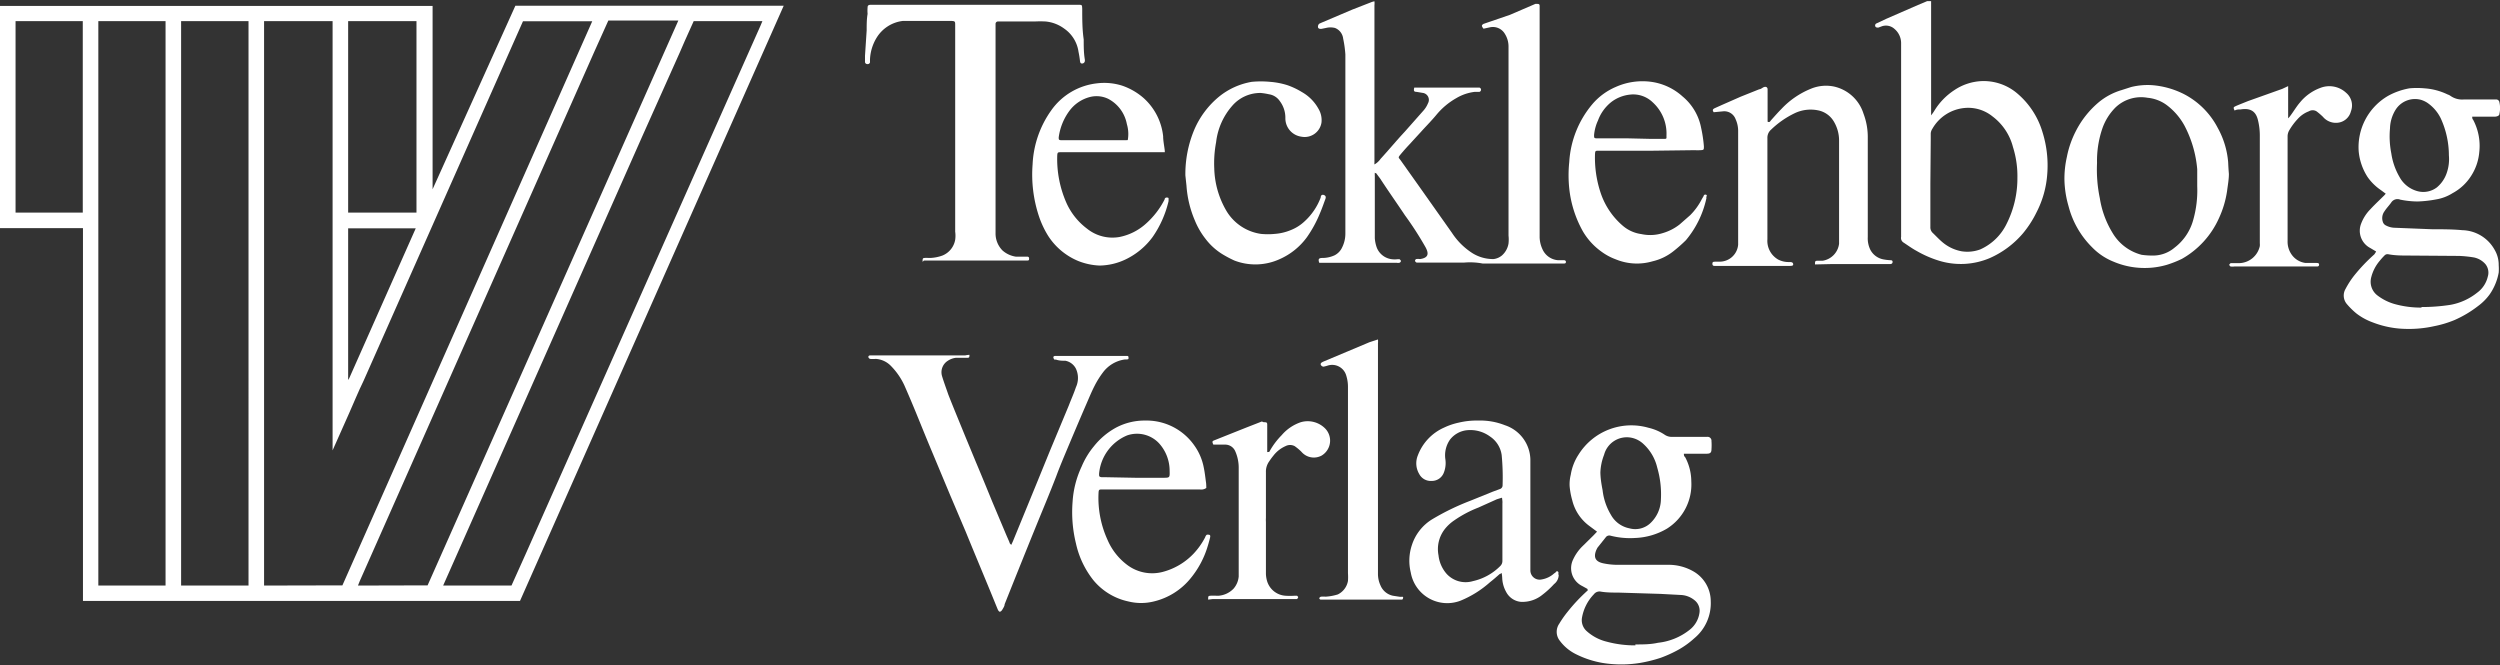
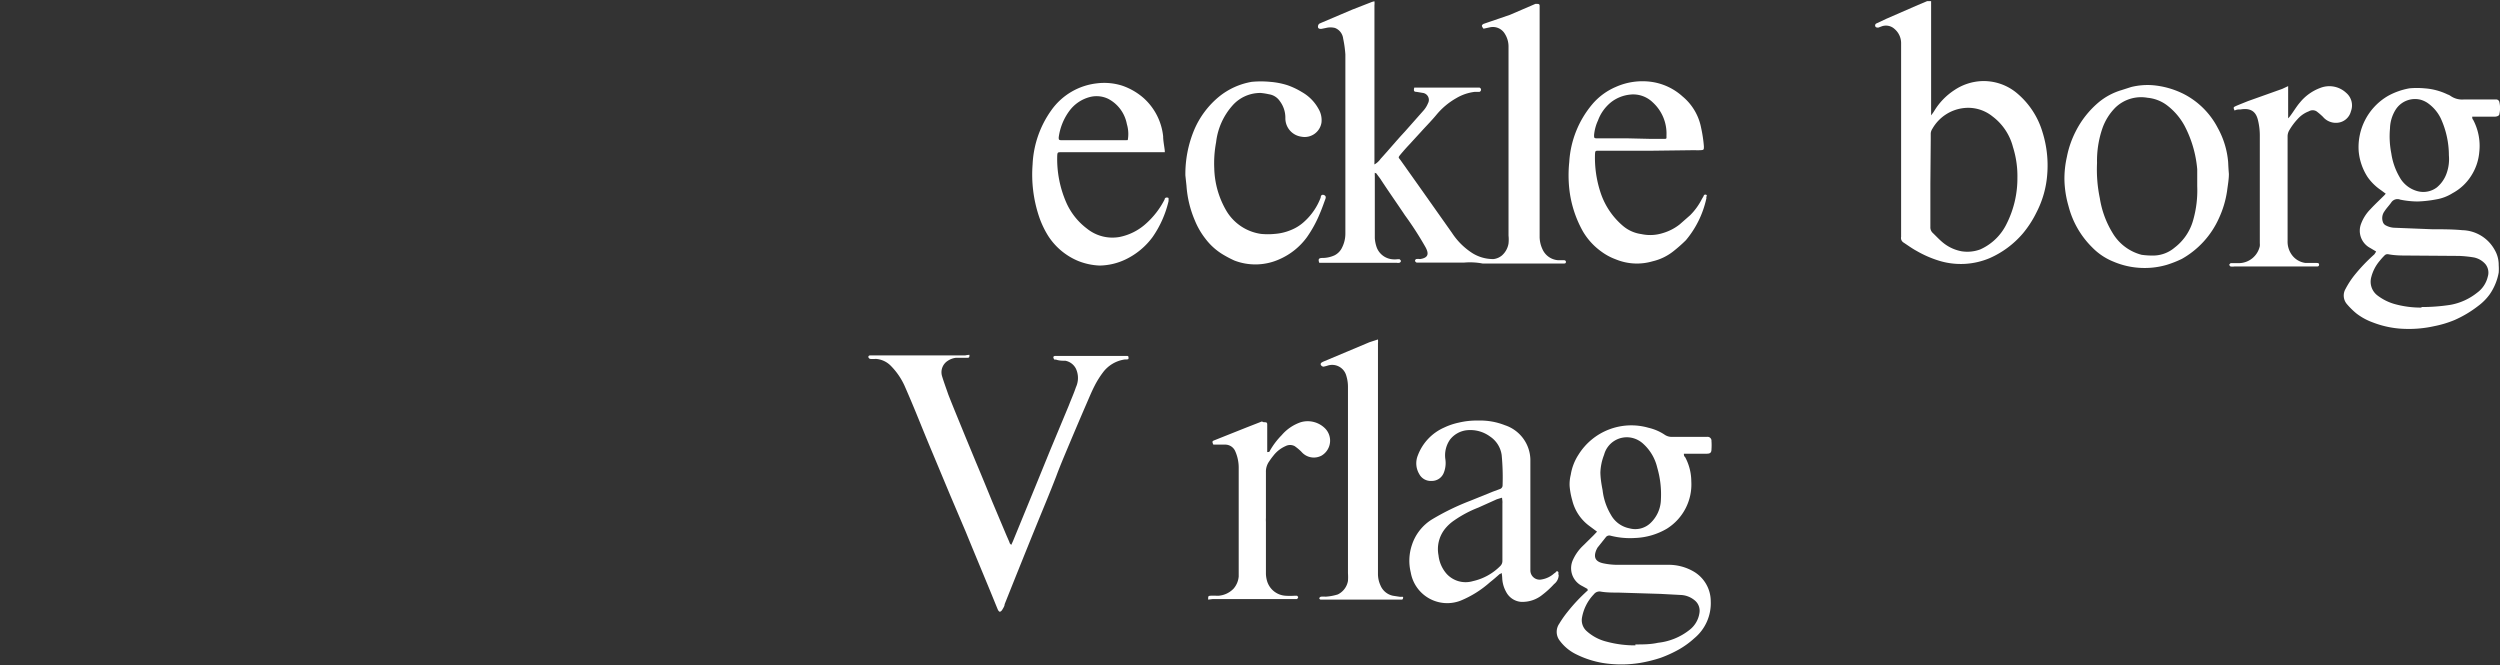
<svg xmlns="http://www.w3.org/2000/svg" id="a3ad26d1-7eb6-435b-b269-a454fdb0baa3" data-name="Tecklenborg_Verlag_w" viewBox="0 0 135 35.93">
  <rect x="0" y="0" width="135" height="35.93" fill="#333333" stroke="none" />
-   <path d="M35.59,22.51l-4.47,9.91s0,0,0,0v-9.9H7.76v12l4.48,0V54.65h23.6L50.08,22.51ZM12.23,33.68H8.6V23.34h3.63ZM26.56,23.34h3.69V33.68H26.56Zm0,11.19h3.65l-3.59,8.09-.06.1ZM16.7,53.82H13.07V23.34H16.7Zm4.48,0H17.54V23.34h3.64Zm.84,0V23.34h3.7V46.52h0l.89-2c.26-.58.5-1.18.78-1.75L36,23.35h3.74L26.25,53.81Zm5.07,0,.1-.25L39.85,25l.27-.6.49-1.09h3.78L30.85,53.81Zm9.05-1.69-.76,1.69H31.69L42.47,29.5l2-4.47.26-.6.49-1.09h3.71l-.1.24Z" transform="translate(-7.76 -22.2)" style="fill: #fff" />
  <g>
    <path d="M82,31.51a1.87,1.87,0,0,0,0,.21c0,.74,0,1.48,0,2.21,0,.38,0,.75,0,1.13a1.86,1.86,0,0,0,.11.52,1,1,0,0,0,.83.62,1.23,1.23,0,0,0,.27,0,.59.59,0,0,1,.13,0s.08.07.07.1a.12.12,0,0,1-.08.09.37.37,0,0,1-.15,0H81.6l-2.45,0H79c-.08-.22,0-.25.14-.26a1.59,1.59,0,0,0,.68-.14.9.9,0,0,0,.42-.44,1.66,1.66,0,0,0,.17-.73q0-.66,0-1.32c0-.35,0-.71,0-1.07s0-.41,0-.62v-5.8c0-.29,0-.58,0-.87a6.14,6.14,0,0,0-.12-.86.7.7,0,0,0-.44-.57,1,1,0,0,0-.49,0l-.25.05c-.07,0-.13,0-.17-.06a.21.21,0,0,1,.06-.22l.11-.05,1.67-.71,1-.39a1,1,0,0,1,.2-.06.91.91,0,0,1,0,.21c0,.49,0,1,0,1.47V30.5c0,.15,0,.31,0,.46a.74.74,0,0,0,0,.12,1,1,0,0,0,.33-.3c.44-.48.87-1,1.3-1.46l1-1.13a1.36,1.36,0,0,0,.26-.41.38.38,0,0,0-.26-.56l-.36-.06c-.14,0-.16-.06-.12-.23l.36,0h3.16a.12.12,0,0,1,0,.23l-.25,0a2.53,2.53,0,0,0-1,.34,3.84,3.84,0,0,0-1.09.92c-.25.3-.53.58-.79.87l-.67.73c-.16.17-.31.34-.46.52s-.11.16,0,.31l1,1.41,1.78,2.52a3.69,3.69,0,0,0,1.1,1.09,2.12,2.12,0,0,0,1.14.32.87.87,0,0,0,.46-.2,1.1,1.1,0,0,0,.35-.64,2,2,0,0,0,0-.43c0-.73,0-1.47,0-2.21,0-1.58,0-3.16,0-4.75,0-.25,0-.5,0-.74,0-.84,0-1.67,0-2.5a1.27,1.27,0,0,0-.19-.68.75.75,0,0,0-.79-.37l-.37.08c-.12-.15-.11-.19,0-.26L89.3,23l1.37-.59.07,0c.1,0,.16,0,.16.11v2c0,.17,0,.34,0,.5v0c0,1.36,0,2.72,0,4.08l0,4.46c0,.47,0,.94,0,1.41a1.6,1.6,0,0,0,.15.68,1,1,0,0,0,.83.6l.33,0s.11,0,.11.09-.06.09-.12.09H88.84l-.91,0h-.11a3.65,3.65,0,0,0-1-.05H84.26a.16.16,0,0,1-.09-.09.13.13,0,0,1,.06-.1.78.78,0,0,1,.21,0c.48-.07.47-.31.31-.62a17.74,17.74,0,0,0-1.12-1.74c-.44-.66-.9-1.31-1.35-2l-.21-.28S82,31.56,82,31.51Z" transform="translate(-7.76 -22.2)" style="fill: #fff;fill-rule: evenodd" />
    <path d="M136.07,35.78l-.32-.19a1.05,1.05,0,0,1-.49-1.31,2.22,2.22,0,0,1,.5-.78c.24-.26.5-.5.75-.75l.08-.09-.27-.2a2.78,2.78,0,0,1-.71-.7,3.08,3.08,0,0,1-.48-1.38,3.2,3.2,0,0,1,1.58-3,3.74,3.74,0,0,1,1.16-.41,4.36,4.36,0,0,1,.81,0,3.41,3.41,0,0,1,1.25.33.6.6,0,0,1,.16.08,1.09,1.09,0,0,0,.73.19c.47,0,.94,0,1.41,0l.33,0a.18.18,0,0,1,.17.16,1.4,1.4,0,0,1,0,.61c0,.1-.1.15-.24.16h-1.16l-.07,0c0,.06,0,.12.05.17a3,3,0,0,1,.33,1.75,2.8,2.8,0,0,1-.44,1.28,2.7,2.7,0,0,1-1,.93,2.4,2.4,0,0,1-.9.34,6.4,6.4,0,0,1-1,.11,4.9,4.9,0,0,1-.93-.1.4.4,0,0,0-.48.15c-.11.16-.26.31-.36.47a.62.62,0,0,0-.1.57.32.32,0,0,0,.18.21,1.07,1.07,0,0,0,.49.12l2,.08c.54,0,1.09,0,1.63.05a2.05,2.05,0,0,1,1.74,1.06,1.59,1.59,0,0,1,.22.83,2.67,2.67,0,0,1,0,.4,3,3,0,0,1-.49,1.18,2.9,2.9,0,0,1-.63.63,6,6,0,0,1-1.26.75,5.73,5.73,0,0,1-1.09.33,6.26,6.26,0,0,1-1.56.15,5.16,5.16,0,0,1-1.77-.35,3.27,3.27,0,0,1-.88-.48,4,4,0,0,1-.51-.5.71.71,0,0,1-.08-.83,4.64,4.64,0,0,1,.45-.7,9.31,9.31,0,0,1,1.1-1.16A.92.92,0,0,0,136.07,35.78Zm2.45,3a10,10,0,0,0,1.57-.12,3.22,3.22,0,0,0,1.43-.65,1.49,1.49,0,0,0,.58-.87.73.73,0,0,0-.13-.68,1.12,1.12,0,0,0-.63-.36,6.48,6.48,0,0,0-.77-.08L137.84,36c-.37,0-.74,0-1.11-.07a.22.22,0,0,0-.21.07,3.58,3.58,0,0,0-.26.29,2.19,2.19,0,0,0-.45.87.93.93,0,0,0,.34,1,2.77,2.77,0,0,0,.89.45A5.26,5.26,0,0,0,138.52,38.81ZM140,30.59a4.8,4.8,0,0,0-.44-2,2.17,2.17,0,0,0-.74-.85,1.4,1.4,0,0,0-.33-.15,1.24,1.24,0,0,0-1.37.54,2,2,0,0,0-.3,1,4.72,4.72,0,0,0,.07,1.35,3.56,3.56,0,0,0,.44,1.27,1.56,1.56,0,0,0,.93.76,1.21,1.21,0,0,0,1.09-.19,1.73,1.73,0,0,0,.53-.77A2.28,2.28,0,0,0,140,30.59Z" transform="translate(-7.76 -22.2)" style="fill: #fff;fill-rule: evenodd" />
    <path d="M93.48,54l-.27-.15a1.07,1.07,0,0,1-.5-1.44,2.43,2.43,0,0,1,.47-.68l.62-.61.2-.21-.43-.32a2.43,2.43,0,0,1-.91-1.38,3.91,3.91,0,0,1-.14-.76,2.11,2.11,0,0,1,.06-.61A2.8,2.8,0,0,1,93,46.75a3.36,3.36,0,0,1,3.78-1.45,2.66,2.66,0,0,1,.85.36.69.69,0,0,0,.46.13h1.86a.21.21,0,0,1,.23.23,3.23,3.23,0,0,1,0,.44c0,.18-.07.24-.25.24l-1.05,0-.19,0c0,.07,0,.13.07.19a2.79,2.79,0,0,1,.33,1.3,2.82,2.82,0,0,1-1.32,2.56,3.65,3.65,0,0,1-1.7.5,4.26,4.26,0,0,1-1.33-.12.24.24,0,0,0-.25.06l-.47.59-.06.12c-.18.44,0,.64.38.72a3.74,3.74,0,0,0,.75.08l1.45,0,1.28,0a2.68,2.68,0,0,1,1.41.37,1.86,1.86,0,0,1,.91,1.59,2.45,2.45,0,0,1-.88,2,4.65,4.65,0,0,1-.82.6,6.68,6.68,0,0,1-1,.46,7.46,7.46,0,0,1-1.13.28,6.35,6.35,0,0,1-2,0,5.15,5.15,0,0,1-1.48-.49,2.42,2.42,0,0,1-.87-.75.77.77,0,0,1,0-.88,5.47,5.47,0,0,1,.44-.63,9.4,9.4,0,0,1,1.1-1.17A.49.49,0,0,0,93.48,54Zm2.59,3c.41,0,.82,0,1.22-.09A3.31,3.31,0,0,0,99,56.21a1.41,1.41,0,0,0,.53-.91.72.72,0,0,0-.21-.64,1.25,1.25,0,0,0-.77-.33l-1.12-.06-2.28-.07c-.31,0-.62,0-.93-.05a.38.38,0,0,0-.39.14,2.42,2.42,0,0,0-.64,1.25.79.79,0,0,0,.25.74,2.51,2.51,0,0,0,1.08.57A5.84,5.84,0,0,0,96.07,57.05Zm-1.89-9.33c0,.34.06.69.12,1A3.31,3.31,0,0,0,94.75,50a1.46,1.46,0,0,0,1,.73,1.19,1.19,0,0,0,1.12-.27,1.81,1.81,0,0,0,.58-1.31,5.12,5.12,0,0,0-.2-1.7,2.5,2.5,0,0,0-.75-1.28,1.33,1.33,0,0,0-.63-.33,1.27,1.27,0,0,0-1.49.92A2.91,2.91,0,0,0,94.18,47.72Z" transform="translate(-7.76 -22.2)" style="fill: #fff;fill-rule: evenodd" />
    <path d="M112.07,28.39a2.43,2.43,0,0,0,.14-.2,3.5,3.5,0,0,1,1.08-1.12,2.87,2.87,0,0,1,1.47-.49,2.8,2.8,0,0,1,1.84.59,4.35,4.35,0,0,1,1.45,2.15,6,6,0,0,1,.26,2.3,5.3,5.3,0,0,1-.58,2.05A5.64,5.64,0,0,1,117,34.8a5,5,0,0,1-1.8,1.34,4,4,0,0,1-2.76.13,5.84,5.84,0,0,1-1.2-.53c-.24-.13-.47-.3-.7-.45a.29.29,0,0,1-.12-.3c0-.68,0-1.35,0-2,0-.86,0-1.72,0-2.58l0-4.73q0-.57,0-1.14a1,1,0,0,0-.36-.78.68.68,0,0,0-.68-.14l-.19.07c-.06,0-.13,0-.16-.06a.12.12,0,0,1,.07-.17l.51-.24,1.72-.75.5-.21.21,0c0,.71,0,1.39,0,2.07s0,1.37,0,2.05,0,1.37,0,2.05ZM112,32.11h0c0,.78,0,1.56,0,2.35a.41.41,0,0,0,.12.31c.19.18.37.38.57.54a2.22,2.22,0,0,0,1,.46,2,2,0,0,0,1-.1,2.89,2.89,0,0,0,1.43-1.39,5.45,5.45,0,0,0,.58-2.48,5.21,5.21,0,0,0-.24-1.66,3,3,0,0,0-1.1-1.65,2.09,2.09,0,0,0-1.5-.46,2.24,2.24,0,0,0-1.75,1.12.54.54,0,0,0-.09.25c0,.11,0,.23,0,.34Z" transform="translate(-7.76 -22.2)" style="fill: #fff;fill-rule: evenodd" />
-     <path d="M57.58,36.34c0-.17,0-.2.1-.21s.2,0,.31,0a2.21,2.21,0,0,0,.66-.13,1.13,1.13,0,0,0,.69-.85,1.61,1.61,0,0,0,0-.44l0-4c0-.6,0-1.2,0-1.81V23.56c0-.2,0-.22-.22-.23h-2c-.2,0-.4,0-.6,0a1.92,1.92,0,0,0-1.43.92,2.45,2.45,0,0,0-.35,1.15l0,.17a.13.13,0,0,1-.15.09.12.12,0,0,1-.12-.13c0-.1,0-.21,0-.32l.09-1.37c0-.3,0-.6.05-.89a2.07,2.07,0,0,1,0-.35c0-.11.06-.14.17-.14l3,0,1.13,0,1.12,0c.62,0,1.25,0,1.88,0,.36,0,.73,0,1.1,0l2.18,0H66c.19,0,.19,0,.2.21,0,.55,0,1.11.08,1.66,0,.36,0,.72.06,1.08a.34.34,0,0,1,0,.1.15.15,0,0,1-.15.12c-.09,0-.1-.07-.11-.13A5,5,0,0,0,66,25a1.83,1.83,0,0,0-.78-1.26,2,2,0,0,0-1-.38,5.63,5.63,0,0,0-.58,0h-2a.13.13,0,0,0-.12.13v.12c0,1.5,0,3,0,4.5l0,4c0,.89,0,1.79,0,2.68a1.3,1.3,0,0,0,.38.94,1.4,1.4,0,0,0,.72.33l.4,0,.21,0a.09.09,0,0,1,.1.11c0,.07,0,.1-.12.1h-.79l-2.17,0h-2.6Z" transform="translate(-7.76 -22.2)" style="fill: #fff;fill-rule: evenodd" />
    <path d="M60.11,41.36c0,.11,0,.16-.1.16l-.62,0a1,1,0,0,0-.46.17.73.73,0,0,0-.3.82c.1.33.22.65.34,1,.29.74.6,1.48.9,2.22l.6,1.45c.3.71.59,1.42.88,2.13l.75,1.78.17.39s0,.07.1.14c.05-.11.09-.19.12-.27l1.23-3,.75-1.84,1-2.4c.13-.34.28-.67.39-1a1.19,1.19,0,0,0,0-1,.81.81,0,0,0-.57-.43c-.16,0-.33,0-.5-.06h-.09a.22.22,0,0,1-.06-.13s0-.06.09-.07h3.62l.25,0c.06,0,.1,0,.1.09s0,.09-.1.1l-.09,0a1.78,1.78,0,0,0-1.19.7,4.83,4.83,0,0,0-.45.72c-.16.31-.29.63-.43.95-.36.83-.71,1.66-1.06,2.49-.2.48-.4.95-.58,1.44-.35.91-.73,1.81-1.1,2.72-.57,1.4-1.13,2.8-1.69,4.2,0,.09-.06.18-.1.25s-.08.13-.14.15-.11-.07-.14-.14l-.38-.93c-.44-1.07-.89-2.14-1.33-3.22l-.85-2-.94-2.25c-.27-.64-.53-1.28-.79-1.92s-.48-1.16-.73-1.73a3.72,3.72,0,0,0-.75-1.09,1.25,1.25,0,0,0-.81-.37,1.55,1.55,0,0,1-.31,0,.15.15,0,0,1-.09-.1c0-.06.05-.09.11-.09H58l1.62,0h.27A1.46,1.46,0,0,1,60.11,41.36Z" transform="translate(-7.76 -22.2)" style="fill: #fff;fill-rule: evenodd" />
-     <path d="M105.77,36.48c0-.16,0-.18.1-.2l.31,0a1.06,1.06,0,0,0,.89-.92c0-.12,0-.23,0-.35v-2c0-.6,0-1.21,0-1.82,0-.45,0-.91,0-1.37a2,2,0,0,0-.29-1.07,1.27,1.27,0,0,0-.84-.59,2,2,0,0,0-1.28.16,4.84,4.84,0,0,0-1.26.88.57.57,0,0,0-.2.46c0,1.51,0,3,0,4.54,0,.31,0,.61,0,.92a1.16,1.16,0,0,0,.59,1.1,1.23,1.23,0,0,0,.6.13c.08,0,.18,0,.2.1s-.06.11-.21.11h-4c-.08,0-.15,0-.15-.12s.08-.1.16-.11h.23a1,1,0,0,0,1-.92c0-.15,0-.32,0-.48V31.77c0-.46,0-.92,0-1.37s0-.74,0-1.11a1.54,1.54,0,0,0-.14-.66.65.65,0,0,0-.65-.42l-.53.05c-.07-.1-.07-.16.06-.22s.27-.12.4-.18l1-.44,1-.4c.09,0,.17-.09.26-.12s.18,0,.19.11v1.76c.1.05.13,0,.17-.06.19-.21.38-.43.58-.63A4.5,4.5,0,0,1,105.53,27a2.13,2.13,0,0,1,1.25-.13,2.16,2.16,0,0,1,1.61,1.47,3.55,3.55,0,0,1,.23,1.29V35a1.4,1.4,0,0,0,.14.69,1,1,0,0,0,.67.51,2.6,2.6,0,0,0,.39.05c.06,0,.14,0,.14.09s-.06.12-.14.12h-3.17Z" transform="translate(-7.76 -22.2)" style="fill: #fff;fill-rule: evenodd" />
    <path d="M128.12,31.59c0,.3-.06.62-.1.94a5.35,5.35,0,0,1-.44,1.46,4.74,4.74,0,0,1-2,2.19,5.68,5.68,0,0,1-.81.32,4.21,4.21,0,0,1-1.28.17,4.25,4.25,0,0,1-1.6-.34,3.32,3.32,0,0,1-1.15-.77,4.81,4.81,0,0,1-1.28-2.23,5.52,5.52,0,0,1-.22-1.39,5.34,5.34,0,0,1,.13-1.26,5.2,5.2,0,0,1,.48-1.39,5,5,0,0,1,1.22-1.55,3.48,3.48,0,0,1,1.24-.67l.53-.17a3.71,3.71,0,0,1,1.15-.1,4.6,4.6,0,0,1,1.7.48,4.26,4.26,0,0,1,1.83,1.83,4.58,4.58,0,0,1,.56,1.84C128.09,31.16,128.1,31.36,128.12,31.59Zm-1.71.66c0-.3,0-.61,0-.91a6.19,6.19,0,0,0-.68-2.34,3.46,3.46,0,0,0-1-1.15,2.07,2.07,0,0,0-1-.37A2,2,0,0,0,122,28a3,3,0,0,0-.7,1.1A5.39,5.39,0,0,0,121,31a7.58,7.58,0,0,0,.15,1.9,5.08,5.08,0,0,0,.69,1.88,2.57,2.57,0,0,0,1.57,1.18A4.2,4.2,0,0,0,124,36a1.8,1.8,0,0,0,1.19-.43,2.8,2.8,0,0,0,1-1.48A5.83,5.83,0,0,0,126.41,32.25Z" transform="translate(-7.76 -22.2)" style="fill: #fff;fill-rule: evenodd" />
    <path d="M88.85,53.14a.3.3,0,0,1-.11.06c-.17.15-.34.3-.52.44a5.54,5.54,0,0,1-1.6,1,2,2,0,0,1-2.68-1.53A2.67,2.67,0,0,1,84,51.64a2.55,2.55,0,0,1,1.1-1.4,13.2,13.2,0,0,1,2.06-1l1.21-.49.38-.14a.21.21,0,0,0,.15-.21,12.68,12.68,0,0,0-.05-1.63,1.44,1.44,0,0,0-.63-1A1.8,1.8,0,0,0,87,45.43a1.33,1.33,0,0,0-.94.51A1.48,1.48,0,0,0,85.81,47a1.42,1.42,0,0,1-.09.74.69.69,0,0,1-.66.43.7.7,0,0,1-.66-.37,1.13,1.13,0,0,1-.08-1,2.67,2.67,0,0,1,1.42-1.51,3.59,3.59,0,0,1,.8-.27,4.2,4.2,0,0,1,1.06-.11,3.61,3.61,0,0,1,1.42.25A2,2,0,0,1,90.4,47c0,.24,0,.48,0,.72V53a.5.5,0,0,0,.61.49,1.33,1.33,0,0,0,.69-.34c.06,0,.1-.15.18-.09s0,.12.05.19a.63.63,0,0,1-.25.49,4.76,4.76,0,0,1-.62.57,1.71,1.71,0,0,1-1.17.39,1,1,0,0,1-.8-.54,1.67,1.67,0,0,1-.21-.74A2.11,2.11,0,0,0,88.85,53.14Zm0-4.06-.26.08-1,.45a6.22,6.22,0,0,0-1.3.69,2.28,2.28,0,0,0-.51.47,1.76,1.76,0,0,0-.34,1.42,1.81,1.81,0,0,0,.44,1,1.39,1.39,0,0,0,1.42.39,3,3,0,0,0,1.47-.81.38.38,0,0,0,.12-.28c0-1,0-2.07,0-3.1C88.9,49.27,88.88,49.18,88.87,49.08Z" transform="translate(-7.76 -22.2)" style="fill: #fff;fill-rule: evenodd" />
    <path d="M70.66,30.42l-.3,0c-.13,0-.26,0-.39,0H65.06c-.18,0-.2,0-.21.2a5.88,5.88,0,0,0,.49,2.52,3.55,3.55,0,0,0,1.11,1.4A2.19,2.19,0,0,0,68.2,35a3,3,0,0,0,1.45-.73,4.45,4.45,0,0,0,1-1.3c0-.08.09-.14.21-.08a1.09,1.09,0,0,1,0,.18A5.63,5.63,0,0,1,70,35a3.9,3.9,0,0,1-1.44,1.2,3.37,3.37,0,0,1-1.42.34A3.49,3.49,0,0,1,66,36.3a3.54,3.54,0,0,1-1.65-1.38,5,5,0,0,1-.49-1.05,7.15,7.15,0,0,1-.34-2.79,5.44,5.44,0,0,1,1-2.91A3.49,3.49,0,0,1,67,26.7a3.22,3.22,0,0,1,1.34.12,3.43,3.43,0,0,1,1.17.67,3.23,3.23,0,0,1,1.06,2.07c0,.23.05.47.08.71A1,1,0,0,1,70.66,30.42Zm-2-.66a1.86,1.86,0,0,0-.05-.86,1.94,1.94,0,0,0-1-1.36,1.45,1.45,0,0,0-1-.1,2,2,0,0,0-1.09.73,3.08,3.08,0,0,0-.59,1.45c0,.1,0,.14.11.15H67.5l.93,0A1.18,1.18,0,0,0,68.68,29.76Z" transform="translate(-7.76 -22.2)" style="fill: #fff;fill-rule: evenodd" />
-     <path d="M72.9,48.55a.47.47,0,0,1-.35.08H67.3c-.19,0-.21,0-.22.21a5.46,5.46,0,0,0,.49,2.52,3.32,3.32,0,0,0,1.12,1.39,2.24,2.24,0,0,0,1.83.34,3.54,3.54,0,0,0,1.7-1,3.88,3.88,0,0,0,.62-.88.29.29,0,0,1,.08-.13.21.21,0,0,1,.13,0c.06,0,.07.06.06.12s-.08.32-.13.48a4.94,4.94,0,0,1-.92,1.74,3.64,3.64,0,0,1-2,1.26,2.84,2.84,0,0,1-1.36,0,3.36,3.36,0,0,1-1.89-1.14,4.87,4.87,0,0,1-.95-2,7.1,7.1,0,0,1-.18-2.25,5.23,5.23,0,0,1,.49-1.9,4.35,4.35,0,0,1,.66-1.09,3.92,3.92,0,0,1,1.18-1,3.29,3.29,0,0,1,1.6-.39,3.15,3.15,0,0,1,2.64,1.34,3,3,0,0,1,.51,1.18c.06.28.09.57.13.86A2.8,2.8,0,0,1,72.9,48.55ZM69.07,48h1.49c.37,0,.37,0,.36-.38a2.21,2.21,0,0,0-.57-1.48,1.63,1.63,0,0,0-1.72-.43,2.47,2.47,0,0,0-1.52,2.08c0,.13,0,.16.14.18l.25,0Z" transform="translate(-7.76 -22.2)" style="fill: #fff;fill-rule: evenodd" />
    <path d="M96.87,30.34H94.08c-.16,0-.18,0-.19.18a6,6,0,0,0,.31,2.11,4,4,0,0,0,1.19,1.76,1.93,1.93,0,0,0,1,.45,2.24,2.24,0,0,0,1.15-.05,2.68,2.68,0,0,0,.92-.47l.57-.5a3.4,3.4,0,0,0,.63-.87l.1-.17c0-.06.08-.09.14-.06s0,.09,0,.14a.09.09,0,0,1,0,.07,5.23,5.23,0,0,1-1.1,2.24,7.87,7.87,0,0,1-.68.6,2.84,2.84,0,0,1-1.12.54,3,3,0,0,1-2-.11,3.1,3.1,0,0,1-.76-.41,3.55,3.55,0,0,1-1-1.09,6,6,0,0,1-.74-2.32,6.85,6.85,0,0,1,0-1.43,5.33,5.33,0,0,1,1.26-3.14A3.43,3.43,0,0,1,95,26.9a3.53,3.53,0,0,1,2-.27,3.16,3.16,0,0,1,1.62.78,2.91,2.91,0,0,1,1,1.69,7.31,7.31,0,0,1,.15,1c0,.19,0,.2-.19.21s-.23,0-.34,0Zm.06-.64h0c.21,0,.43,0,.64,0s.18,0,.18-.19A2.28,2.28,0,0,0,97,27.72a1.51,1.51,0,0,0-1.23-.41,2,2,0,0,0-1,.4,2.27,2.27,0,0,0-.72,1,2.38,2.38,0,0,0-.21.78c0,.16,0,.18.17.18l1.62,0Z" transform="translate(-7.76 -22.2)" style="fill: #fff;fill-rule: evenodd" />
    <path d="M71.77,31.67a6.2,6.2,0,0,1,.47-2.44,4.7,4.7,0,0,1,1.36-1.82,3.82,3.82,0,0,1,1.75-.79,5.16,5.16,0,0,1,1,0,4.14,4.14,0,0,1,.93.18,4,4,0,0,1,.78.37,2.32,2.32,0,0,1,.9.91,1.19,1.19,0,0,1,.16.74.92.92,0,0,1-1.09.76,1,1,0,0,1-.86-1,1.49,1.49,0,0,0-.3-.92.86.86,0,0,0-.59-.37,3.35,3.35,0,0,0-.44-.07,2,2,0,0,0-1.51.66,3.59,3.59,0,0,0-.9,2,6.09,6.09,0,0,0-.1,1.41A4.76,4.76,0,0,0,74,33.61a2.6,2.6,0,0,0,1.85,1.22,3.76,3.76,0,0,0,.75,0,2.77,2.77,0,0,0,.85-.2,2.33,2.33,0,0,0,.76-.48,3.32,3.32,0,0,0,.87-1.29c0-.13.09-.16.17-.13s.13.09.08.22-.18.51-.29.76A6.5,6.5,0,0,1,78.34,35a3.63,3.63,0,0,1-1.47,1.19,3.16,3.16,0,0,1-2.45.08,5.93,5.93,0,0,1-.56-.29,3.35,3.35,0,0,1-1-.88,4.15,4.15,0,0,1-.58-1,5.75,5.75,0,0,1-.45-1.87Z" transform="translate(-7.76 -22.2)" style="fill: #fff;fill-rule: evenodd" />
    <path d="M82.17,40.53a1.07,1.07,0,0,1,0,.21c0,.61,0,1.22,0,1.84,0,.81,0,1.62,0,2.44,0,.51,0,1,0,1.54,0,.84,0,1.67,0,2.5,0,.44,0,.87,0,1.3,0,1,0,1.89,0,2.84a1.48,1.48,0,0,0,.14.62.93.93,0,0,0,.67.55l.39.06a.8.8,0,0,1,.15,0,.09.09,0,0,1,0,.08s0,.06-.06.07H79.09A.09.09,0,0,1,79,54.5a.14.14,0,0,1,.1-.08,2.09,2.09,0,0,1,.25,0A2.8,2.8,0,0,0,80,54.3a1,1,0,0,0,.55-.73,3,3,0,0,0,0-.42v0c0-1.26,0-2.52,0-3.78l0-2.09c0-.76,0-1.52,0-2.27,0-.18,0-.35,0-.52q0-.7,0-1.41a2,2,0,0,0-.09-.59.79.79,0,0,0-1-.55,2,2,0,0,1-.23.06.17.17,0,0,1-.12-.06.1.1,0,0,1,0-.15l.08-.05,2.52-1.06Z" transform="translate(-7.76 -22.2)" style="fill: #fff;fill-rule: evenodd" />
    <path d="M73,54.58c0-.18,0-.2.12-.21s.3,0,.44,0a1.26,1.26,0,0,0,.81-.38,1.15,1.15,0,0,0,.28-.66c0-.28,0-.56,0-.83v-5a2.2,2.2,0,0,0-.19-.94.59.59,0,0,0-.57-.35l-.43,0-.18,0c-.07-.16-.07-.19.07-.24l.5-.2,1.23-.49.82-.32L76,45c.14,0,.19,0,.19.13v.75c0,.25,0,.49,0,.73.1,0,.12,0,.15-.08a4,4,0,0,1,.63-.83A2.35,2.35,0,0,1,78,45a1.33,1.33,0,0,1,1.29.31.94.94,0,0,1-.16,1.49.88.88,0,0,1-1.09-.2,2.64,2.64,0,0,0-.37-.31.53.53,0,0,0-.49,0,1.68,1.68,0,0,0-.66.52,3.3,3.3,0,0,0-.22.3.94.94,0,0,0-.18.59c0,.67,0,1.34,0,2,0,.16,0,.31,0,.47a1.47,1.47,0,0,0,0,.21v.44c0,.79,0,1.59,0,2.38a1.59,1.59,0,0,0,.06.37,1.11,1.11,0,0,0,1,.8,3.85,3.85,0,0,0,.48,0h.14s.07.06.06.08a.14.14,0,0,1-.07.1H73.24Z" transform="translate(-7.76 -22.2)" style="fill: #fff;fill-rule: evenodd" />
    <path d="M131.32,26.85c0,.1,0,.18,0,.25,0,.38,0,.75,0,1.13,0,.1,0,.21,0,.36a1,1,0,0,0,.12-.14c.18-.24.33-.5.52-.72a2.56,2.56,0,0,1,1.09-.78,1.33,1.33,0,0,1,1.4.26.89.89,0,0,1,.26,1,.82.82,0,0,1-.74.62.91.91,0,0,1-.77-.32,3.27,3.27,0,0,0-.35-.3.4.4,0,0,0-.41,0,1.53,1.53,0,0,0-.6.41,3.36,3.36,0,0,0-.45.6.65.65,0,0,0-.1.36c0,.55,0,1.09,0,1.63,0,1.32,0,2.65,0,4a1.21,1.21,0,0,0,.25.78,1.08,1.08,0,0,0,.72.41c.16,0,.32,0,.48,0h.1c.07,0,.16,0,.15.1s-.09.09-.15.09h0l-4.43,0a.65.65,0,0,1-.2,0,.14.14,0,0,1-.07-.1s.05-.08.09-.08.28,0,.42,0a1.17,1.17,0,0,0,1.14-.92,1,1,0,0,0,0-.16c0-.29,0-.57,0-.86,0-.11,0-.22,0-.33V29.53a3.44,3.44,0,0,0-.1-.84c-.12-.52-.45-.66-.94-.58-.11,0-.21,0-.32.06-.08-.16-.07-.18.06-.24s.44-.18.66-.27L131,27Z" transform="translate(-7.76 -22.2)" style="fill: #fff;fill-rule: evenodd" />
  </g>
</svg>